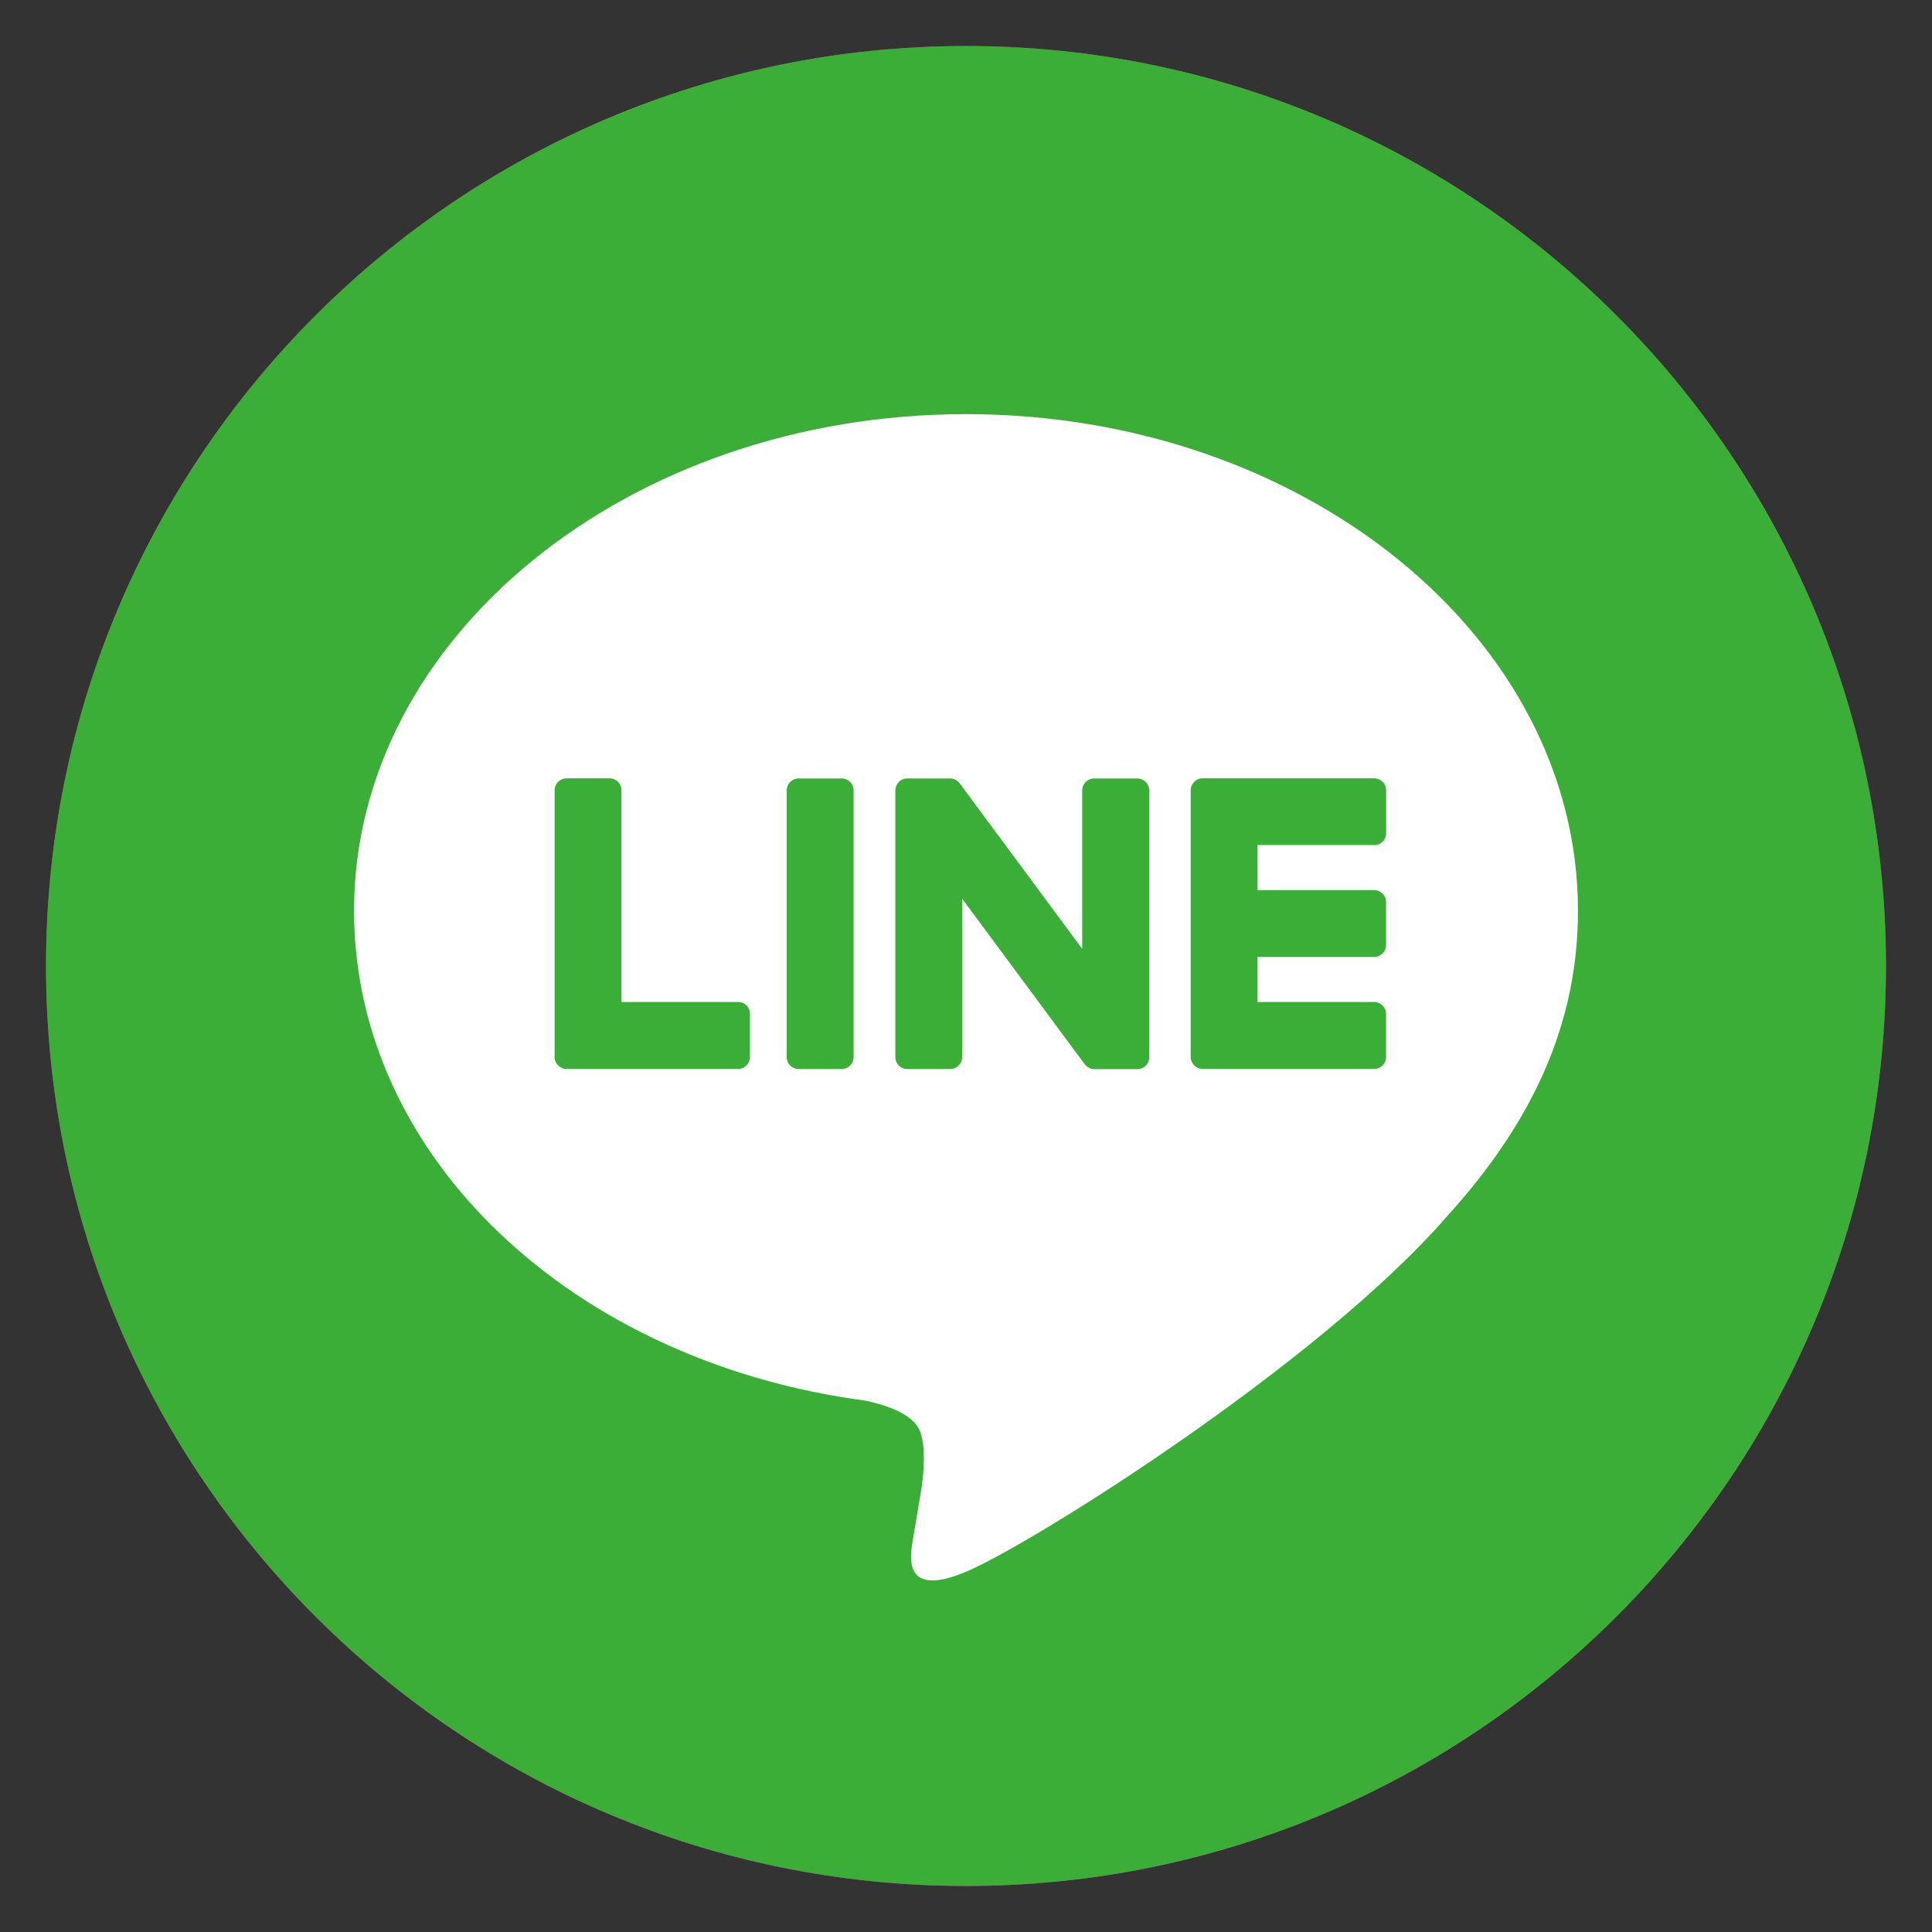
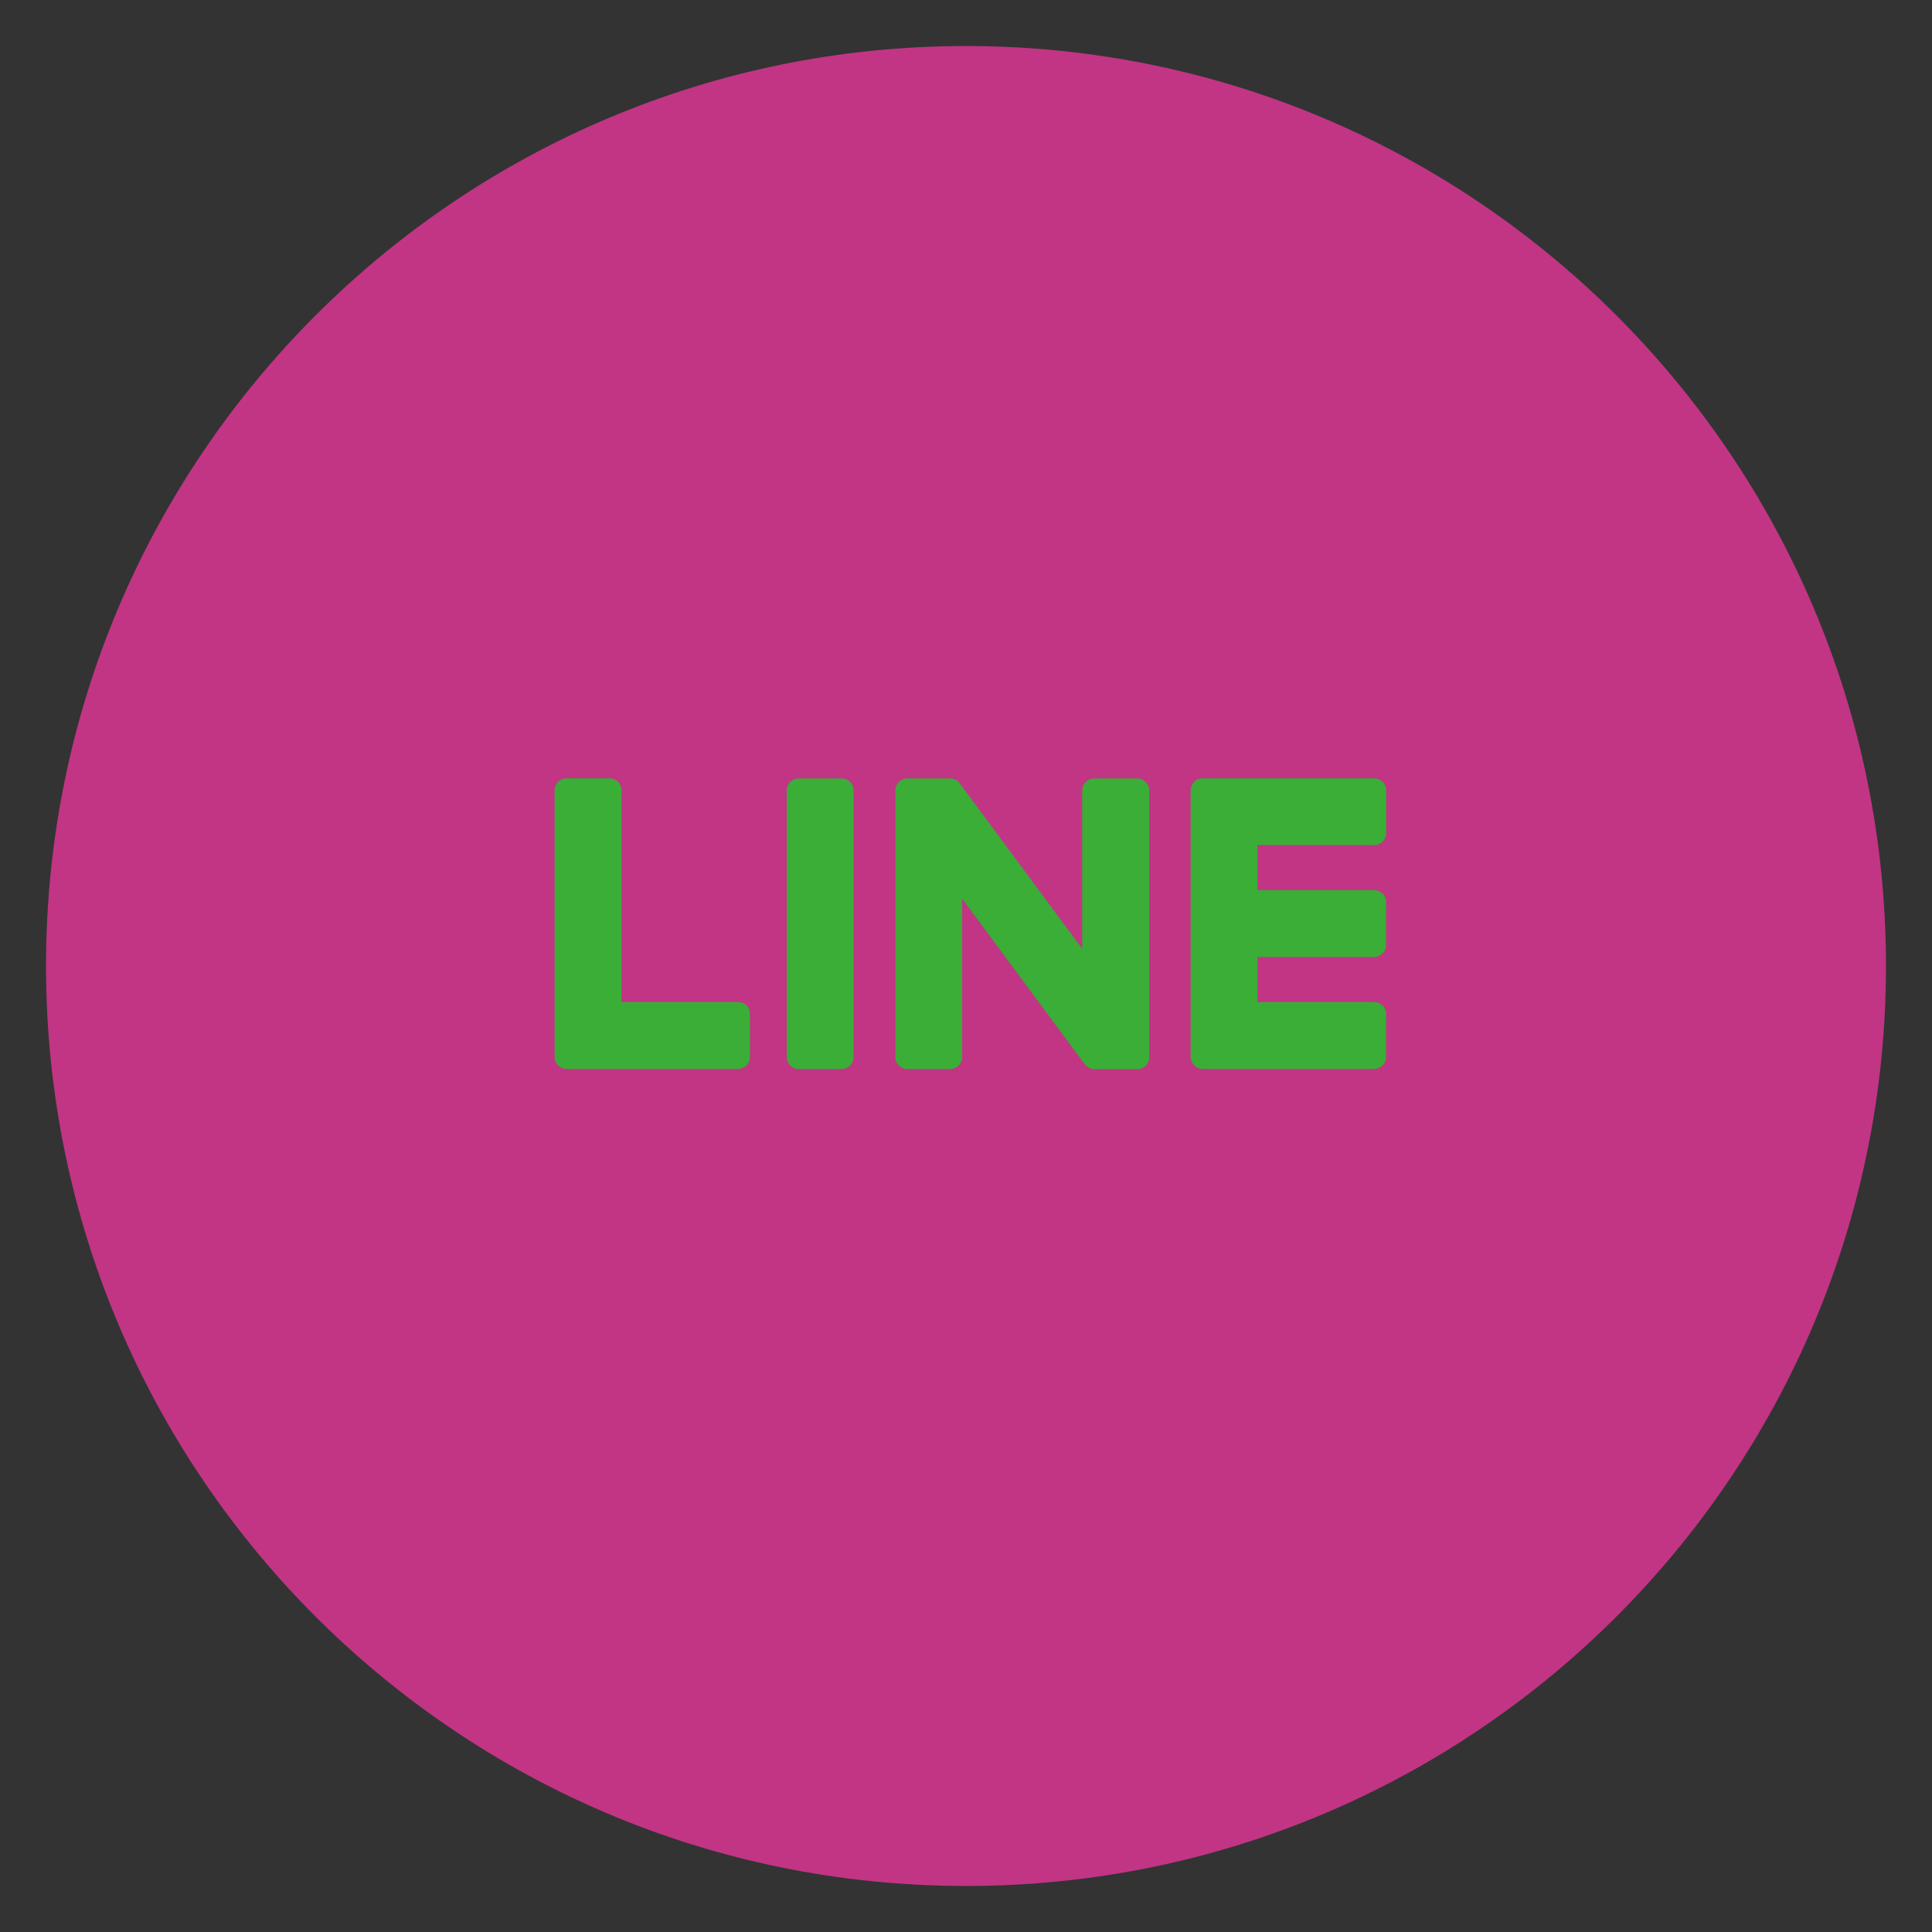
<svg xmlns="http://www.w3.org/2000/svg" viewBox="0 0 28 28" width="28px" height="28px">
  <rect x="0" y="0" width="28" height="28" fill="#333333" stroke="none" />
  <path d="M14 27.333c7.364 0 13.333-5.97 13.333-13.333C27.333 6.636 21.363.667 14 .667 6.636.667.667 6.637.667 14c0 7.364 5.97 13.333 13.333 13.333Z" fill="#C13584" />
-   <path d="M14 27.333c7.364 0 13.333-5.97 13.333-13.333C27.333 6.636 21.363.667 14 .667 6.636.667.667 6.637.667 14c0 7.364 5.97 13.333 13.333 13.333Z" fill="#3AAE37" />
-   <path d="M22.869 13.2c0-3.97-3.978-7.198-8.869-7.198-4.889 0-8.869 3.229-8.869 7.198 0 3.558 3.156 6.538 7.418 7.1.289.062.682.19.782.438.089.224.058.575.029.802l-.127.76c-.038.224-.178.878.77.478.946-.398 5.106-3.007 6.968-5.15 1.282-1.41 1.898-2.842 1.898-4.428Z" fill="#fff" />
  <path d="M12.198 11.282h-.623a.174.174 0 0 0-.173.173v3.865c0 .095.078.173.173.173h.623a.174.174 0 0 0 .173-.173v-3.867a.173.173 0 0 0-.173-.171ZM16.48 11.282h-.622a.174.174 0 0 0-.174.173v2.296l-1.77-2.391c-.005-.007-.01-.011-.014-.018l-.002-.002a1.167 1.167 0 0 0-.011-.011c-.003 0-.003-.003-.003-.003l-.008-.006-.005-.005-.009-.006c-.002-.003-.004-.003-.004-.003a.017.017 0 0 0-.01-.004l-.004-.002c-.002-.003-.006-.003-.008-.005l-.007-.002-.011-.004c-.002 0-.005 0-.007-.003l-.009-.002h-.006c-.003 0-.007 0-.01-.002h-.637a.174.174 0 0 0-.173.173v3.865c0 .095.077.173.173.173h.622a.174.174 0 0 0 .173-.173v-2.296l1.774 2.396a.134.134 0 0 0 .044.042s.002 0 .002.002l.012.007.004.002c.002.002.005.002.009.004.002.003.004.003.009.005l.004.002c.005.002.01.002.011.005h.003a.145.145 0 0 0 .044.006h.622a.173.173 0 0 0 .174-.173v-3.869a.176.176 0 0 0-.176-.171ZM10.698 14.522H9.007v-3.069a.174.174 0 0 0-.174-.173h-.622a.174.174 0 0 0-.173.173v3.865c0 .046.017.089.049.12l.002.002.002.002a.177.177 0 0 0 .12.05h2.484a.174.174 0 0 0 .174-.174v-.623a.17.17 0 0 0-.171-.173ZM19.916 12.249a.174.174 0 0 0 .173-.174v-.622a.174.174 0 0 0-.173-.173H17.43a.168.168 0 0 0-.12.049l-.002.002c0 .002-.002.002-.002.002a.177.177 0 0 0-.05.12v3.865c0 .046.019.089.05.12l.002.002.002.002a.177.177 0 0 0 .12.05h2.485a.174.174 0 0 0 .173-.174v-.623a.174.174 0 0 0-.173-.173h-1.692v-.653h1.692a.174.174 0 0 0 .173-.174v-.622a.174.174 0 0 0-.173-.173h-1.692v-.653h1.692v.002Z" fill="#3AAE37" />
</svg>